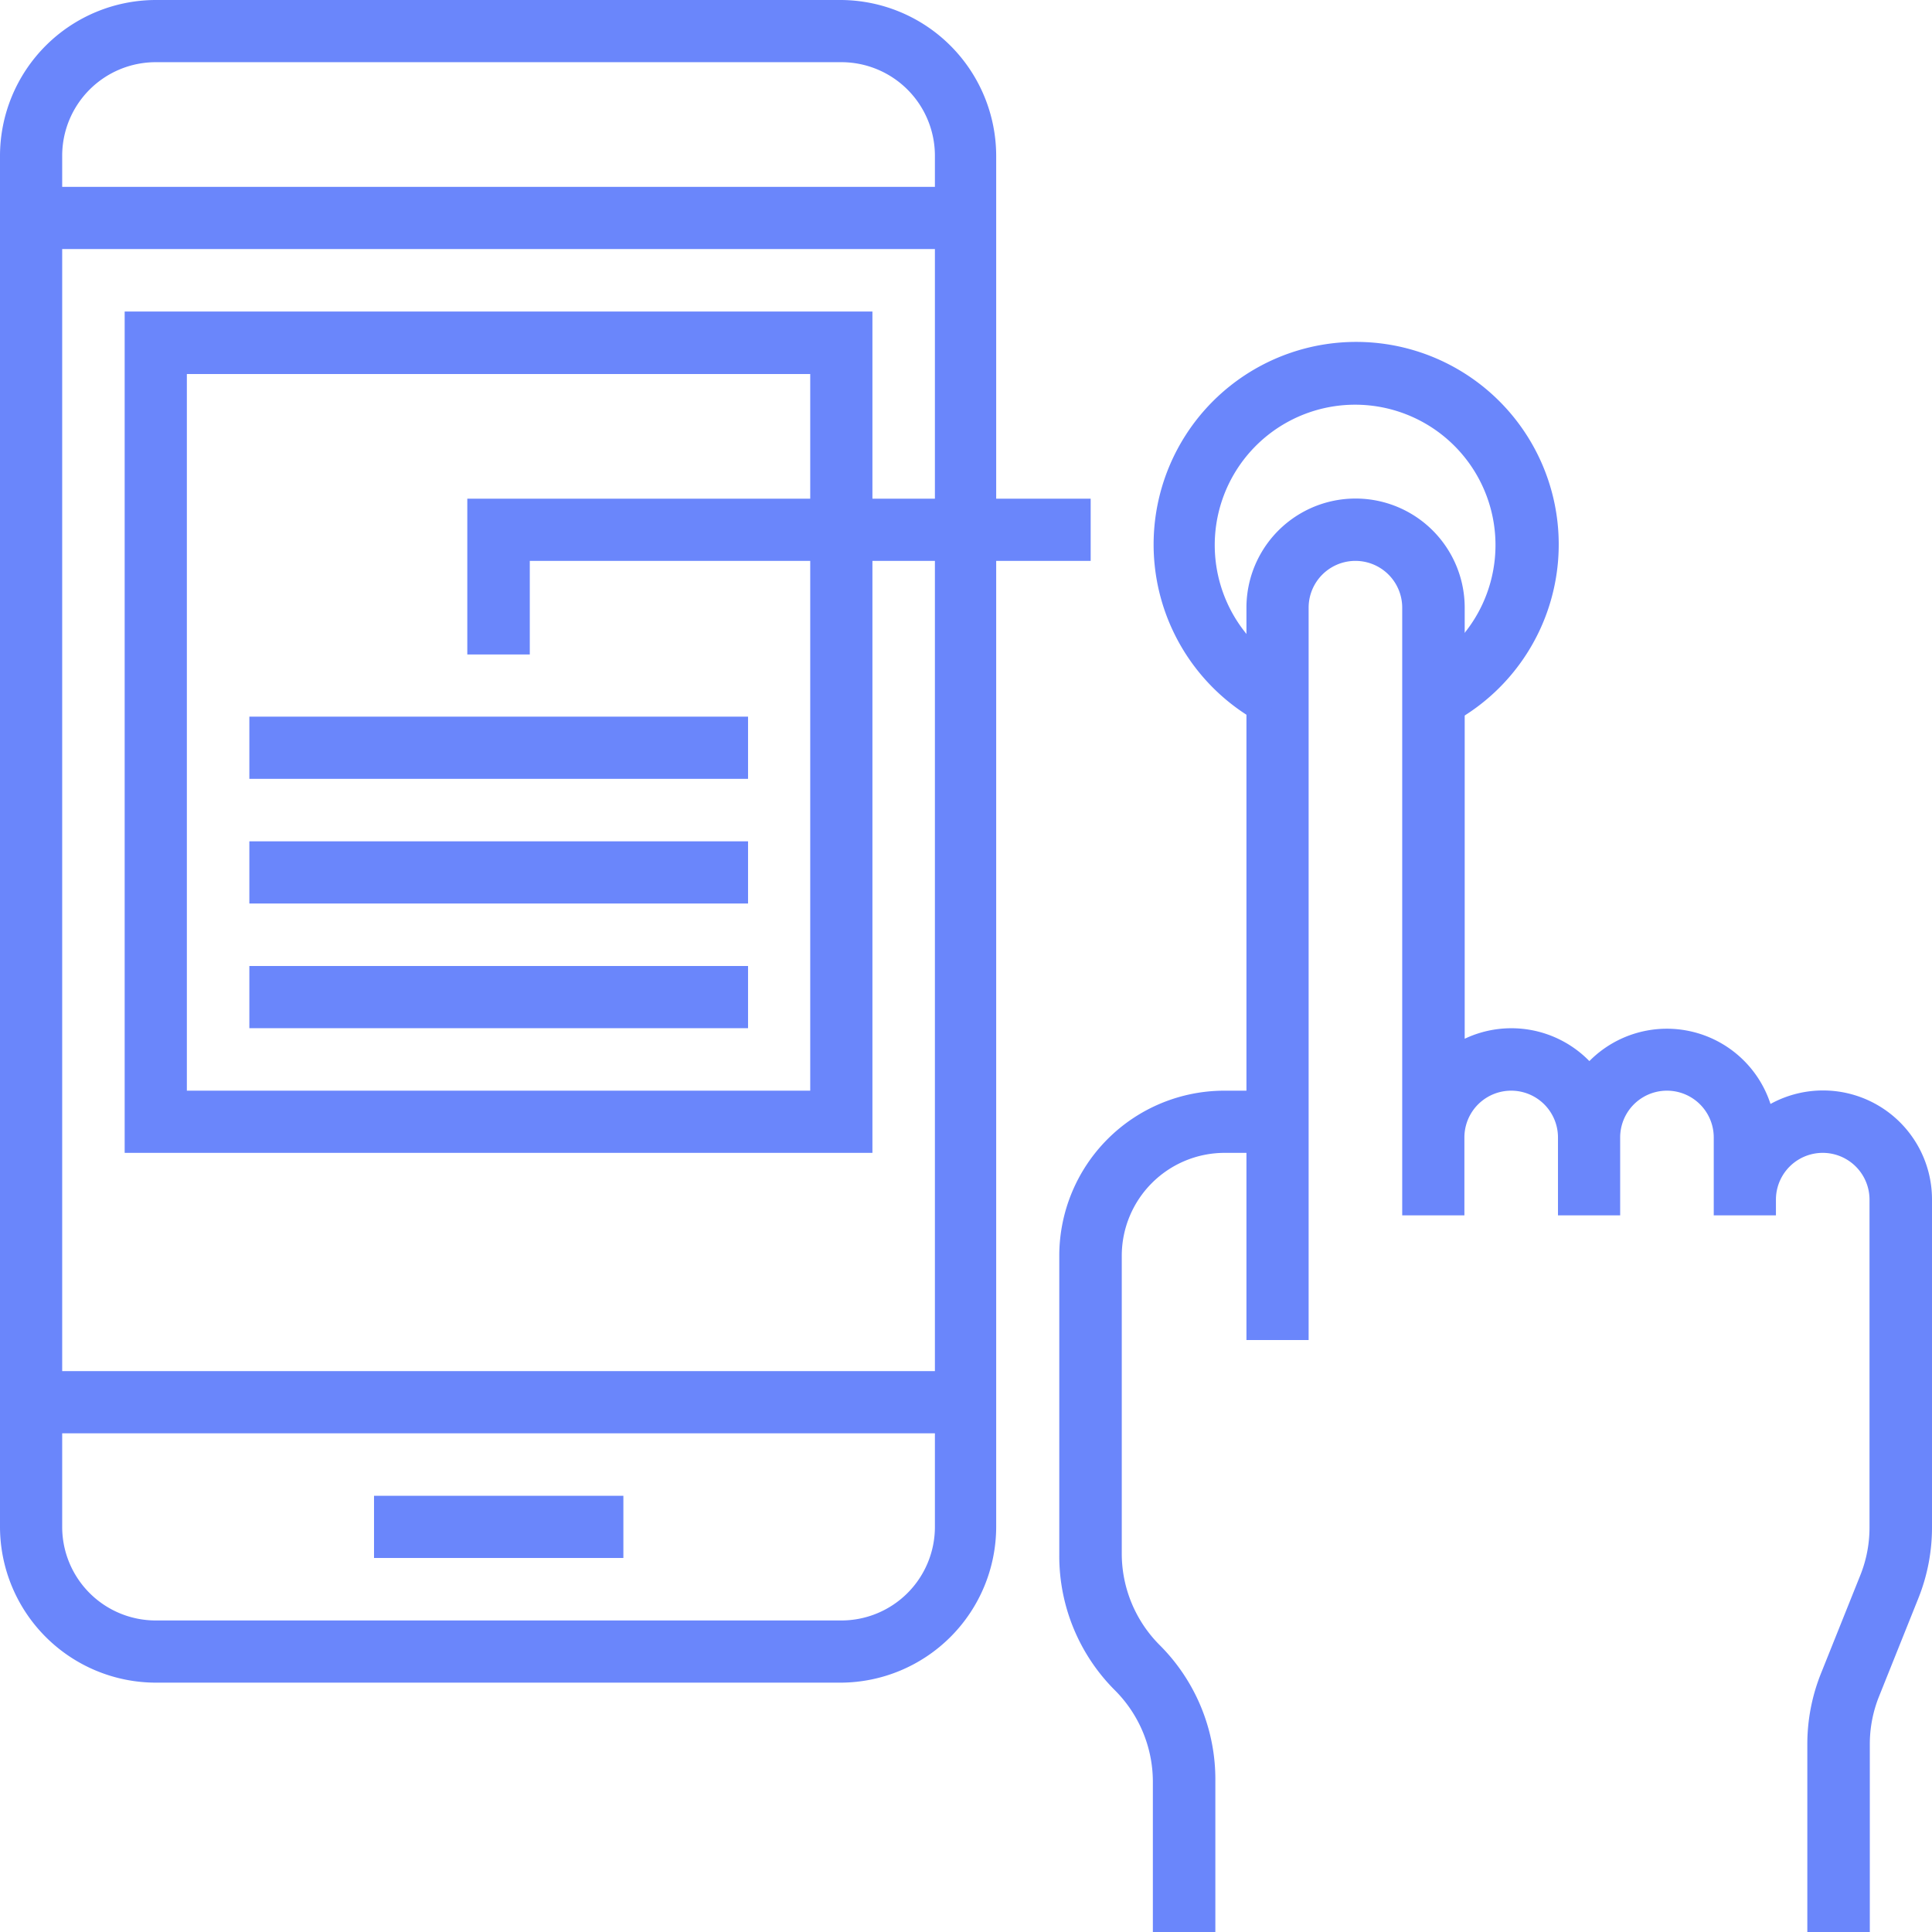
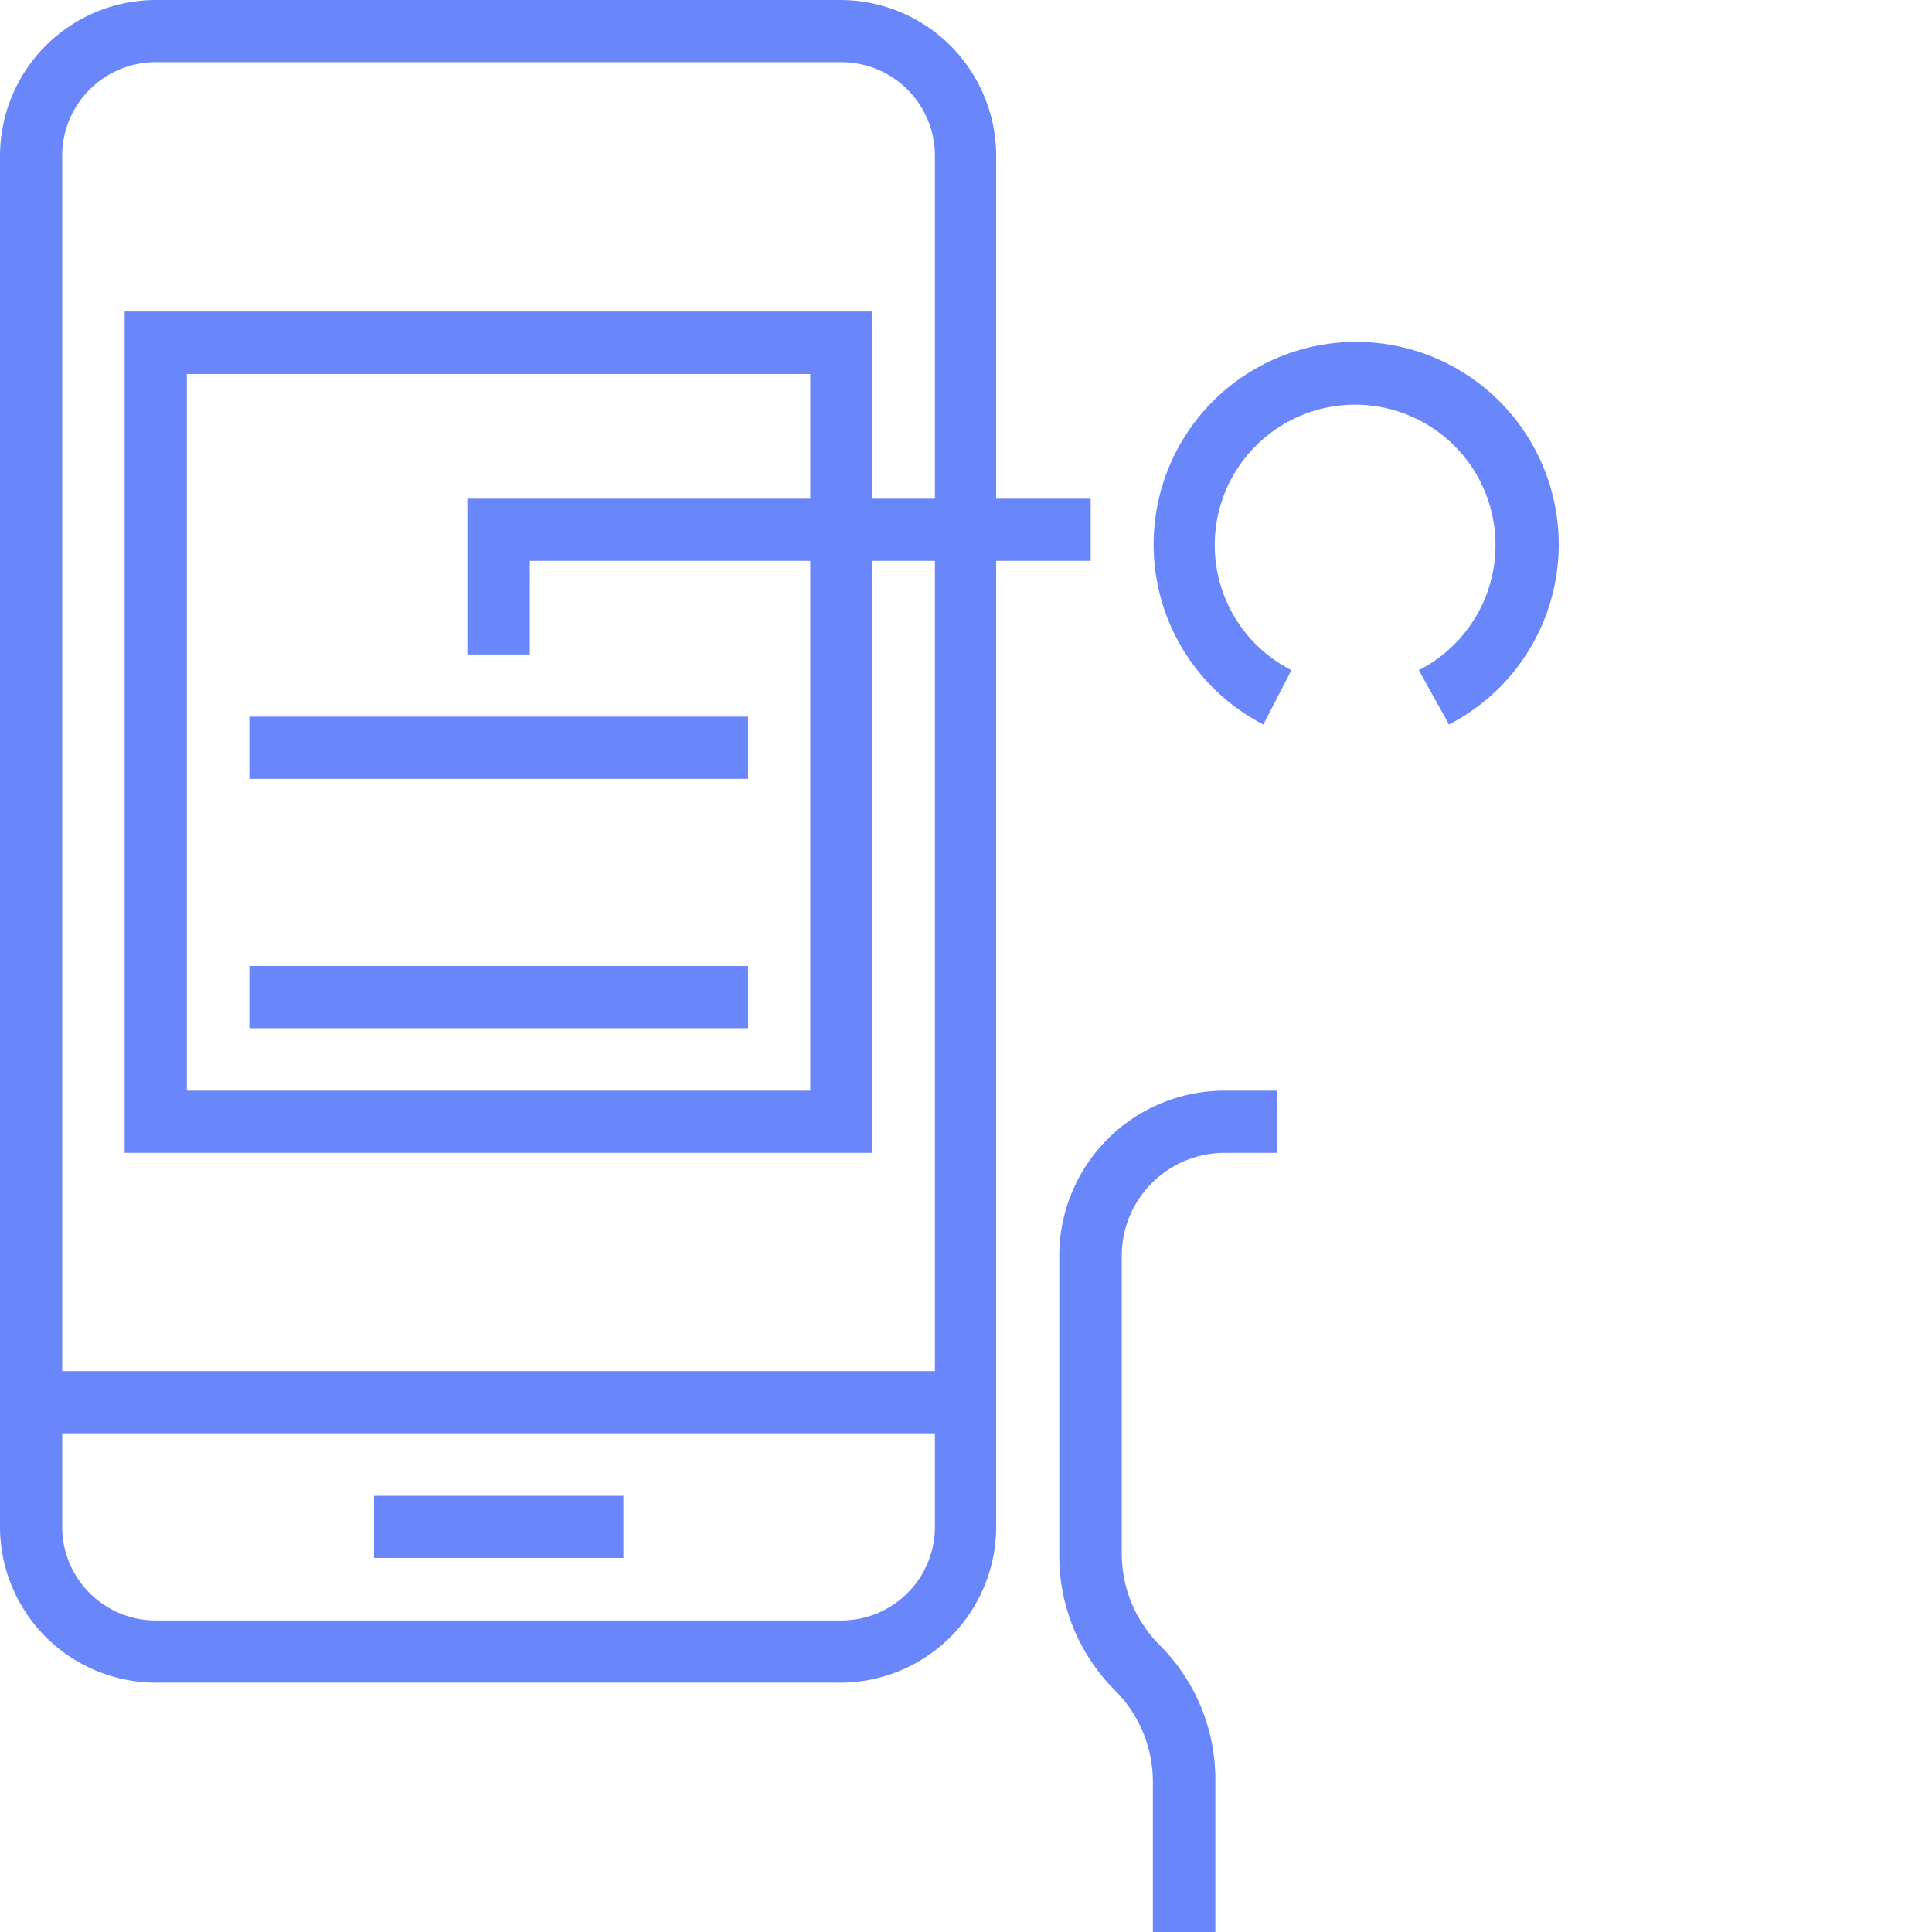
<svg xmlns="http://www.w3.org/2000/svg" viewBox="0 0 64 64">
  <defs>
    <style>.cls-1{fill:#6a86fb;}</style>
  </defs>
  <title>Asset 26</title>
  <g id="Layer_2" data-name="Layer 2">
    <g id="Layer_1-2" data-name="Layer 1">
      <path class="cls-1" d="M27.87,55.74H5.16A5.17,5.17,0,0,1,0,50.58V5.16A5.17,5.17,0,0,1,5.16,0H27.87A5.17,5.17,0,0,1,33,5.16V50.58A5.17,5.17,0,0,1,27.87,55.74ZM5.16,2.06a3.1,3.1,0,0,0-3.1,3.1V50.58a3.1,3.1,0,0,0,3.1,3.1H27.87a3.1,3.1,0,0,0,3.1-3.1V5.16a3.1,3.1,0,0,0-3.1-3.1Z" />
      <rect class="cls-1" x="12.39" y="49.55" width="8.26" height="2.06" />
      <rect class="cls-1" x="1.03" y="45.42" width="30.97" height="2.06" />
-       <rect class="cls-1" x="1.03" y="6.19" width="30.97" height="2.06" />
      <path class="cls-1" d="M28.9,38.19H4.13V10.32H28.9ZM6.19,36.13H26.84V12.39H6.19Z" />
-       <path class="cls-1" d="M61.94,64H59.87V57.79a6.3,6.3,0,0,1,.45-2.35l1.31-3.27a4.24,4.24,0,0,0,.3-1.58V39.74a1.55,1.55,0,0,0-3.1,0v.52H56.77V37.68a1.55,1.55,0,0,0-3.1,0v2.58H51.61V37.68a1.55,1.55,0,0,0-3.1,0v2.58H46.45V20.13a1.55,1.55,0,1,0-3.1,0V44.39H41.29V20.13a3.61,3.61,0,1,1,7.23,0V34.41a3.61,3.61,0,0,1,4.13.74,3.61,3.61,0,0,1,6,1.42A3.61,3.61,0,0,1,64,39.74V50.59a6.3,6.3,0,0,1-.45,2.35l-1.31,3.27a4.24,4.24,0,0,0-.3,1.58Z" />
      <path class="cls-1" d="M40.26,64H38.19V59a4.29,4.29,0,0,0-1.25-3,6.28,6.28,0,0,1-1.85-4.47V41.6a5.47,5.47,0,0,1,5.47-5.47h1.75v2.06H40.57a3.41,3.41,0,0,0-3.41,3.41v9.89a4.29,4.29,0,0,0,1.25,3A6.28,6.28,0,0,1,40.26,59Z" />
      <polygon class="cls-1" points="17.55 21.68 15.48 21.68 15.48 16.52 36.13 16.52 36.13 18.58 17.55 18.58 17.55 21.68" />
      <rect class="cls-1" x="8.26" y="23.74" width="16.52" height="2.06" />
-       <rect class="cls-1" x="8.26" y="27.87" width="16.52" height="2.06" />
      <rect class="cls-1" x="8.26" y="32" width="16.52" height="2.06" />
      <path class="cls-1" d="M48,24,47,22.2a4.65,4.65,0,1,0-4.22,0L41.85,24A6.71,6.71,0,1,1,48,24Z" />
    </g>
  </g>
</svg>